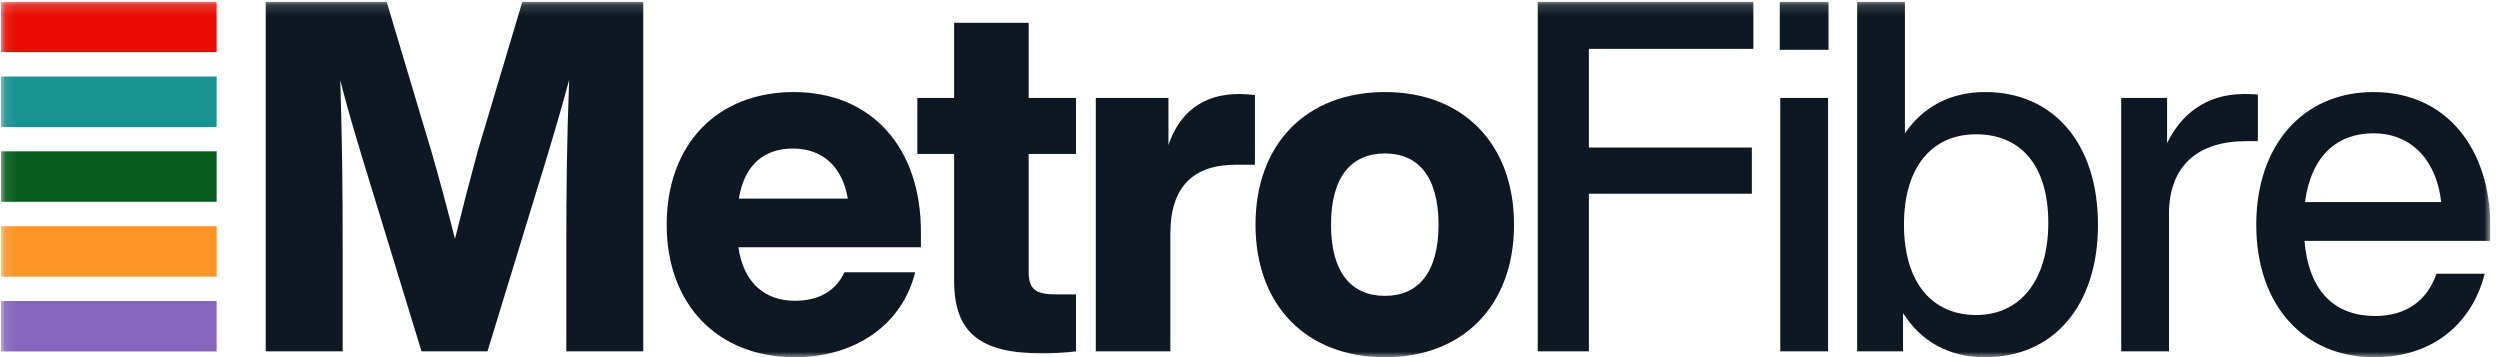
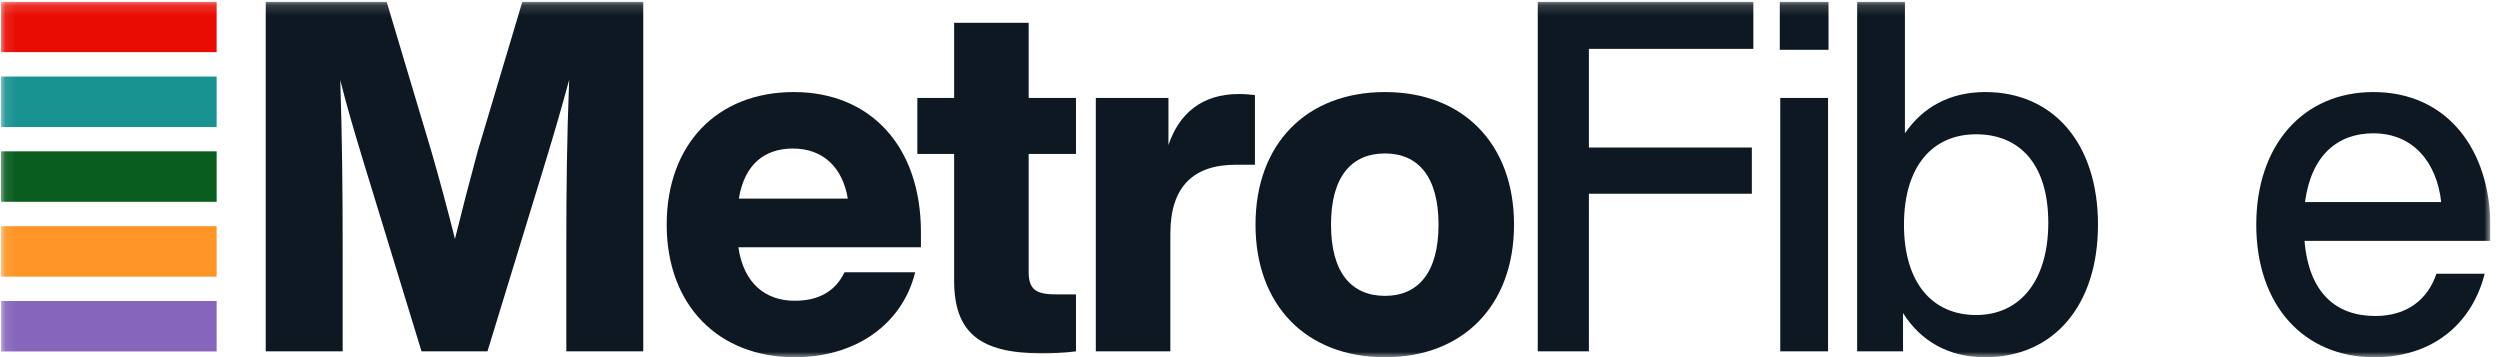
<svg xmlns="http://www.w3.org/2000/svg" width="238" height="34" viewBox="0 0 238 34" fill="none">
  <g clip-path="url(#clip0_1130_4845)">
    <mask id="mask0_1130_4845" style="mask-type:luminance" maskUnits="userSpaceOnUse" x="0" y="0" width="238" height="35">
      <path d="M237.088 0.161H0.094V34.01H237.088V0.161Z" fill="white" />
    </mask>
    <g mask="url(#mask0_1130_4845)">
      <path d="M61.237 0.161V33.449H53.913V23.677C53.913 18.348 53.959 13.299 54.186 7.595C53.504 10.119 52.867 12.317 52.002 15.169L46.407 33.449H40.129L34.533 15.169C33.669 12.317 33.032 10.166 32.395 7.641C32.577 13.345 32.622 18.348 32.622 23.677V33.449H25.298V0.161H36.808L41.084 14.467C41.857 17.132 42.631 20.031 43.313 22.743C43.995 19.984 44.769 16.992 45.497 14.327L49.728 0.161H61.237V0.161Z" fill="#0D1822" />
      <path d="M70.339 18.909H80.712C80.211 15.917 78.346 14.14 75.48 14.14C72.887 14.14 70.885 15.543 70.339 18.909ZM87.672 23.537H70.294C70.794 26.997 72.887 28.633 75.662 28.633C78.027 28.633 79.574 27.651 80.393 25.922H87.126C85.852 31.018 81.303 34.01 75.662 34.01C68.383 34.01 63.469 29.054 63.469 21.387C63.469 13.766 68.246 8.764 75.571 8.764C82.895 8.764 87.672 13.953 87.672 22.088V23.538L87.672 23.537Z" fill="#0D1822" />
      <path d="M97.93 14.655V25.922C97.93 27.698 98.794 28.026 100.614 28.026H102.434V33.449C101.342 33.589 100.204 33.636 99.158 33.636C93.29 33.636 90.833 31.672 90.833 26.716V14.654H87.33V9.325H90.833V2.171H97.93V9.325H102.434V14.654H97.93V14.655Z" fill="#0D1822" />
      <path d="M119.47 9.044V15.683H117.65C113.692 15.683 111.418 17.693 111.418 22.229V33.449H104.321V9.325H111.236V13.813C112.237 10.821 114.42 8.951 117.923 8.951C118.469 8.951 118.97 8.997 119.47 9.044" fill="#0D1822" />
      <path d="M136.948 21.387C136.948 16.805 134.992 14.608 131.853 14.608C128.668 14.608 126.712 16.805 126.712 21.387C126.712 25.969 128.668 28.166 131.853 28.166C134.992 28.166 136.948 25.969 136.948 21.387ZM119.524 21.387C119.524 13.72 124.346 8.764 131.853 8.764C139.314 8.764 144.136 13.72 144.136 21.387C144.136 29.054 139.314 34.01 131.853 34.01C124.346 34.01 119.524 29.054 119.524 21.387Z" fill="#0D1822" />
      <path d="M151.263 4.649V14.047H166.776V18.442H151.263V33.449H146.395V0.161H166.919V4.649H151.263V4.649Z" fill="#0D1822" />
      <path d="M169.481 9.325H174.03V33.449H169.481V9.325ZM169.435 0.161H174.076V4.738H169.435V0.161Z" fill="#0D1822" />
      <path d="M194.997 21.2C194.997 15.683 192.313 12.784 188.128 12.784C183.942 12.784 181.258 15.87 181.258 21.387C181.258 26.904 183.942 29.989 188.128 29.989C192.313 29.989 194.997 26.716 194.997 21.2ZM199.728 21.387C199.728 29.101 195.498 34.01 188.992 34.01C185.489 34.01 182.851 32.467 181.167 29.802V33.449H176.8V0.161H181.349V12.691C183.033 10.213 185.626 8.763 188.992 8.763C195.498 8.763 199.728 13.673 199.728 21.387" fill="#0D1822" />
-       <path d="M214.95 8.997V13.439H213.813C209.309 13.439 206.488 15.73 206.488 20.358V33.449H201.939V9.325H206.306V13.626C207.58 11.008 209.9 8.951 213.63 8.951C214.04 8.951 214.449 8.951 214.95 8.997" fill="#0D1822" />
      <path d="M219.436 19.236H232.401C231.992 15.496 229.763 12.691 225.941 12.691C222.529 12.691 220.027 14.795 219.436 19.236M237.087 22.93H219.39C219.8 27.839 222.348 30.083 226.123 30.083C229.172 30.083 231.128 28.493 231.947 26.062H236.541C235.359 30.738 231.674 34.01 226.032 34.01C219.39 34.01 214.796 29.148 214.796 21.387C214.796 13.813 219.254 8.764 225.942 8.764C233.039 8.764 237.087 14.327 237.087 21.574V22.93V22.93Z" fill="#0D1822" />
      <path d="M20.624 7.285H0.094V12.088H20.624V7.285Z" fill="#199392" />
      <path d="M20.624 0.161H0.094V4.964H20.624V0.161Z" fill="#E80C02" />
      <path d="M20.624 14.409H0.094V19.212H20.624V14.409Z" fill="#085D1E" />
      <path d="M20.624 21.533H0.094V26.336H20.624V21.533Z" fill="#FE9526" />
      <path d="M20.624 28.657H0.094V33.46H20.624V28.657Z" fill="#8666BC" />
    </g>
  </g>
  <defs>
    <clipPath id="clip0_1130_4845">
      <rect width="237" height="33.857" fill="white" transform="translate(0.094 0.161)" />
    </clipPath>
  </defs>
</svg>